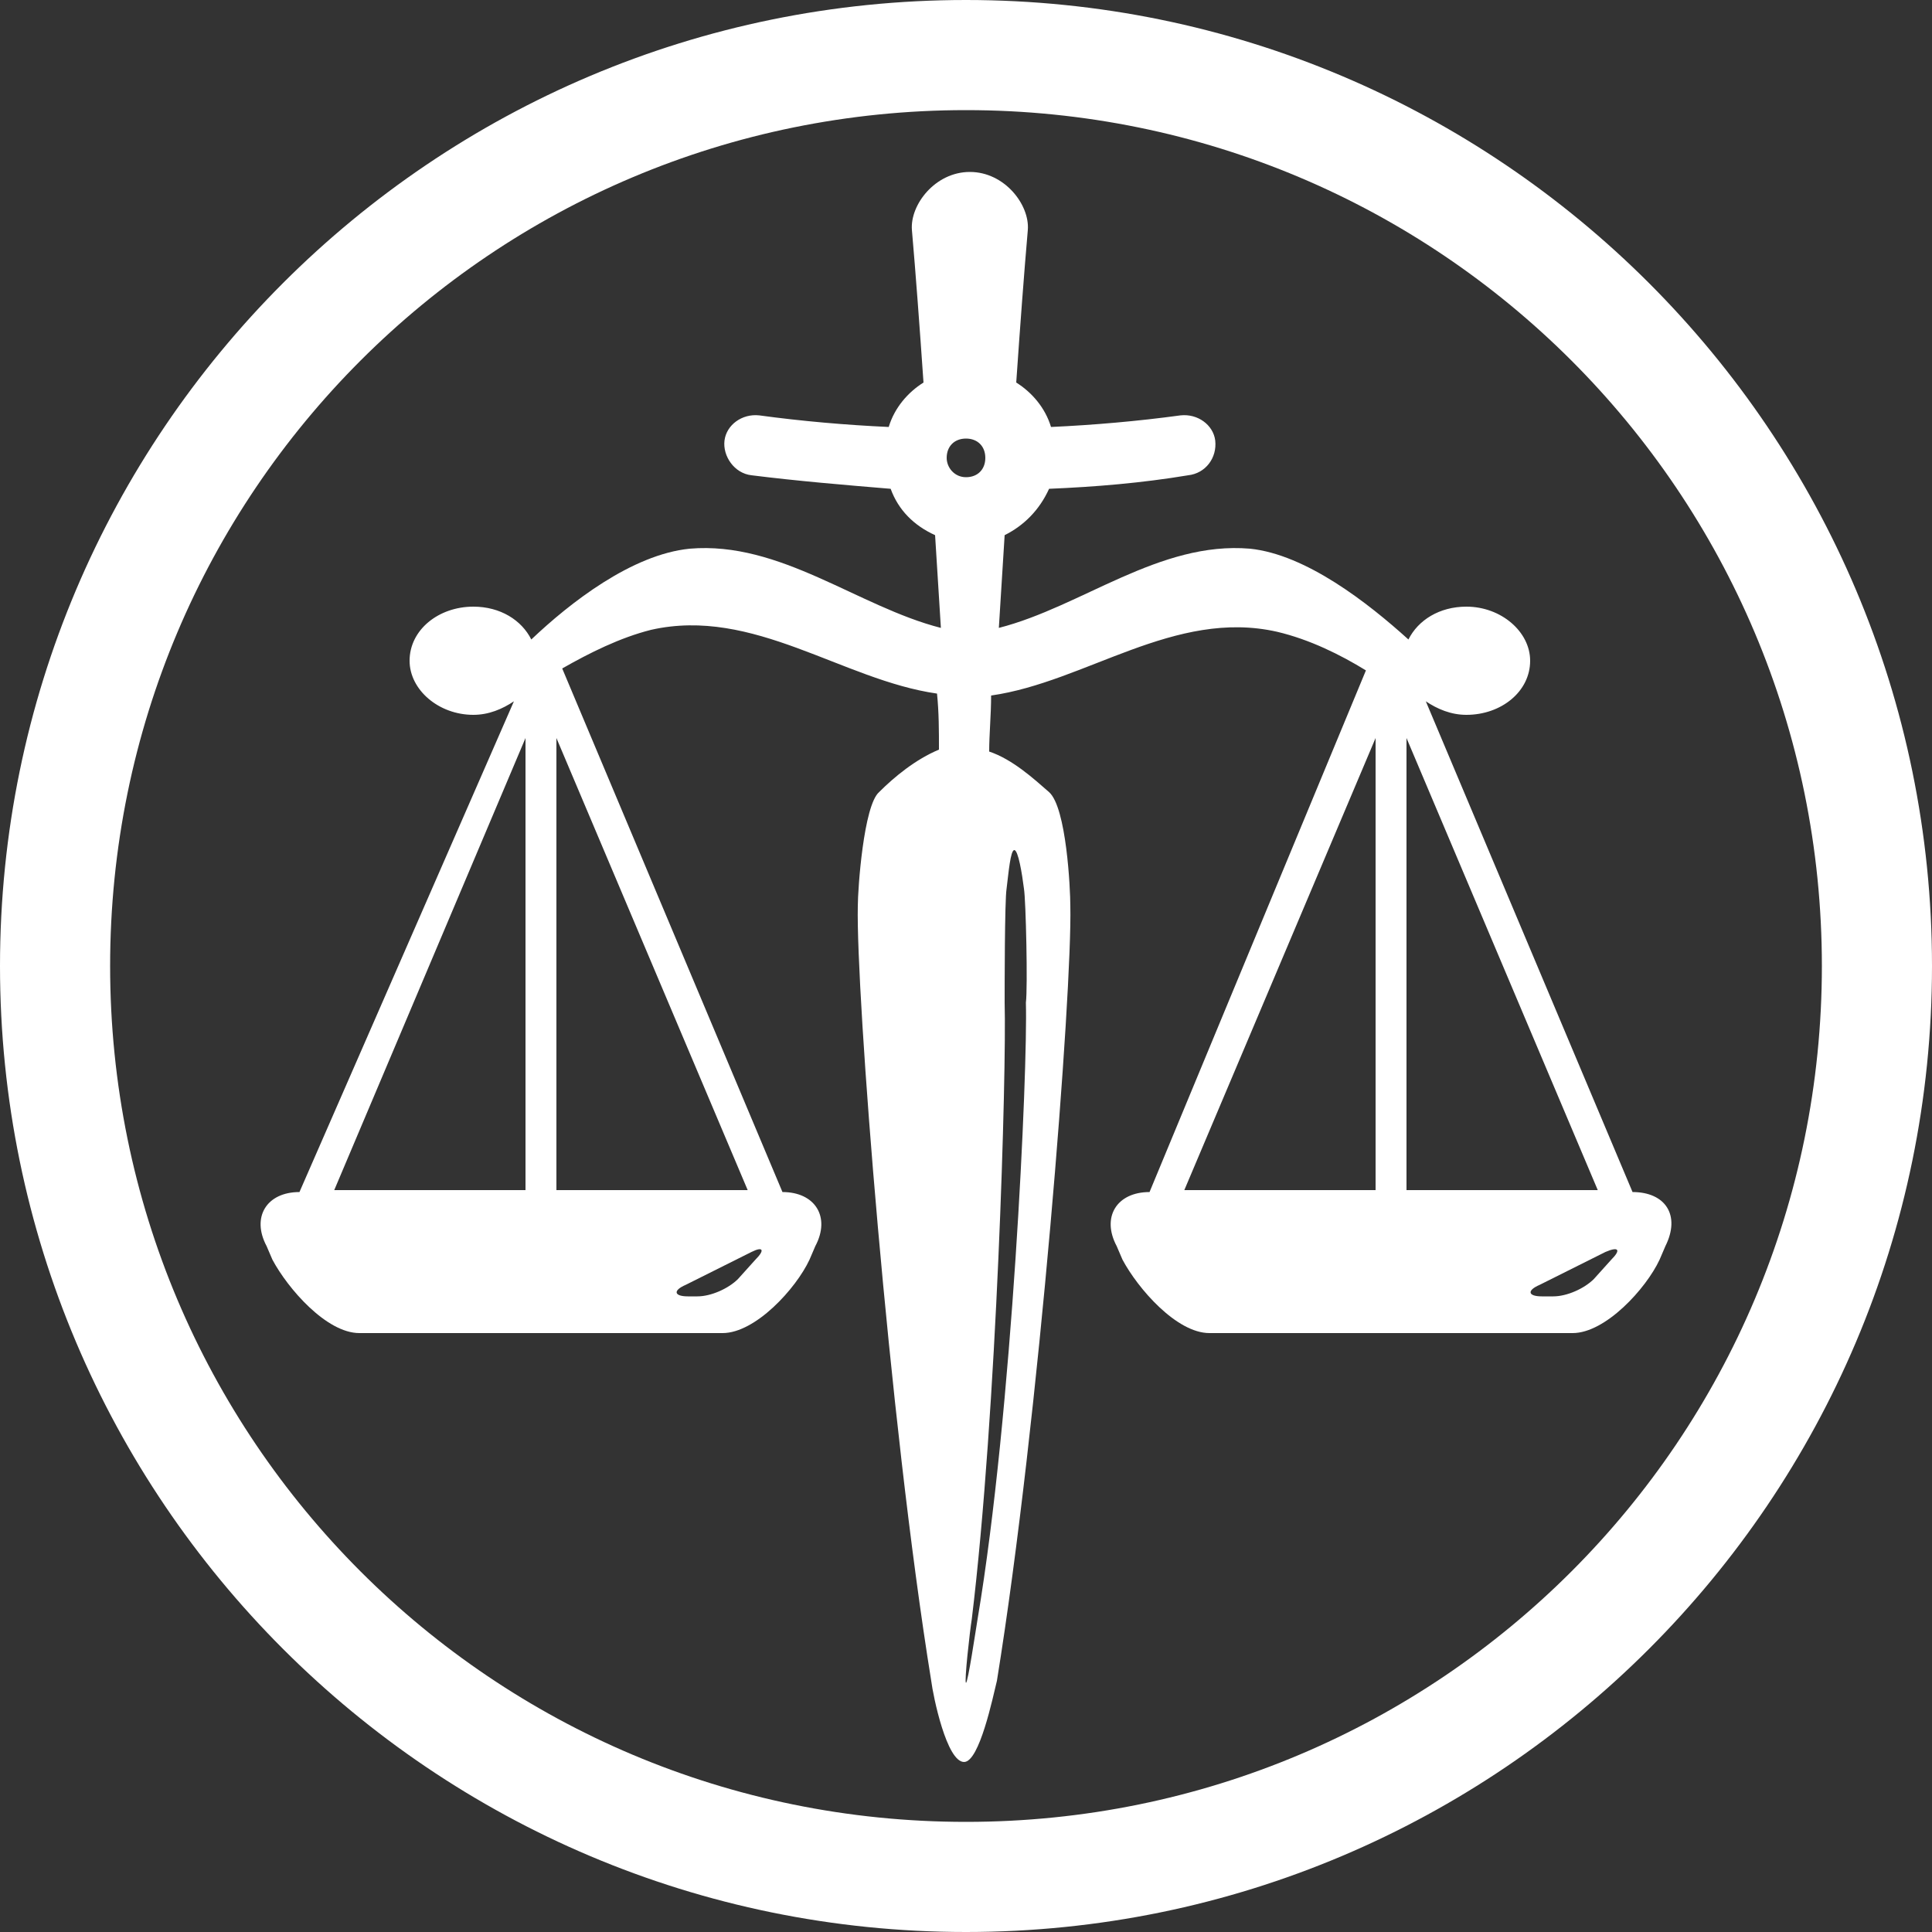
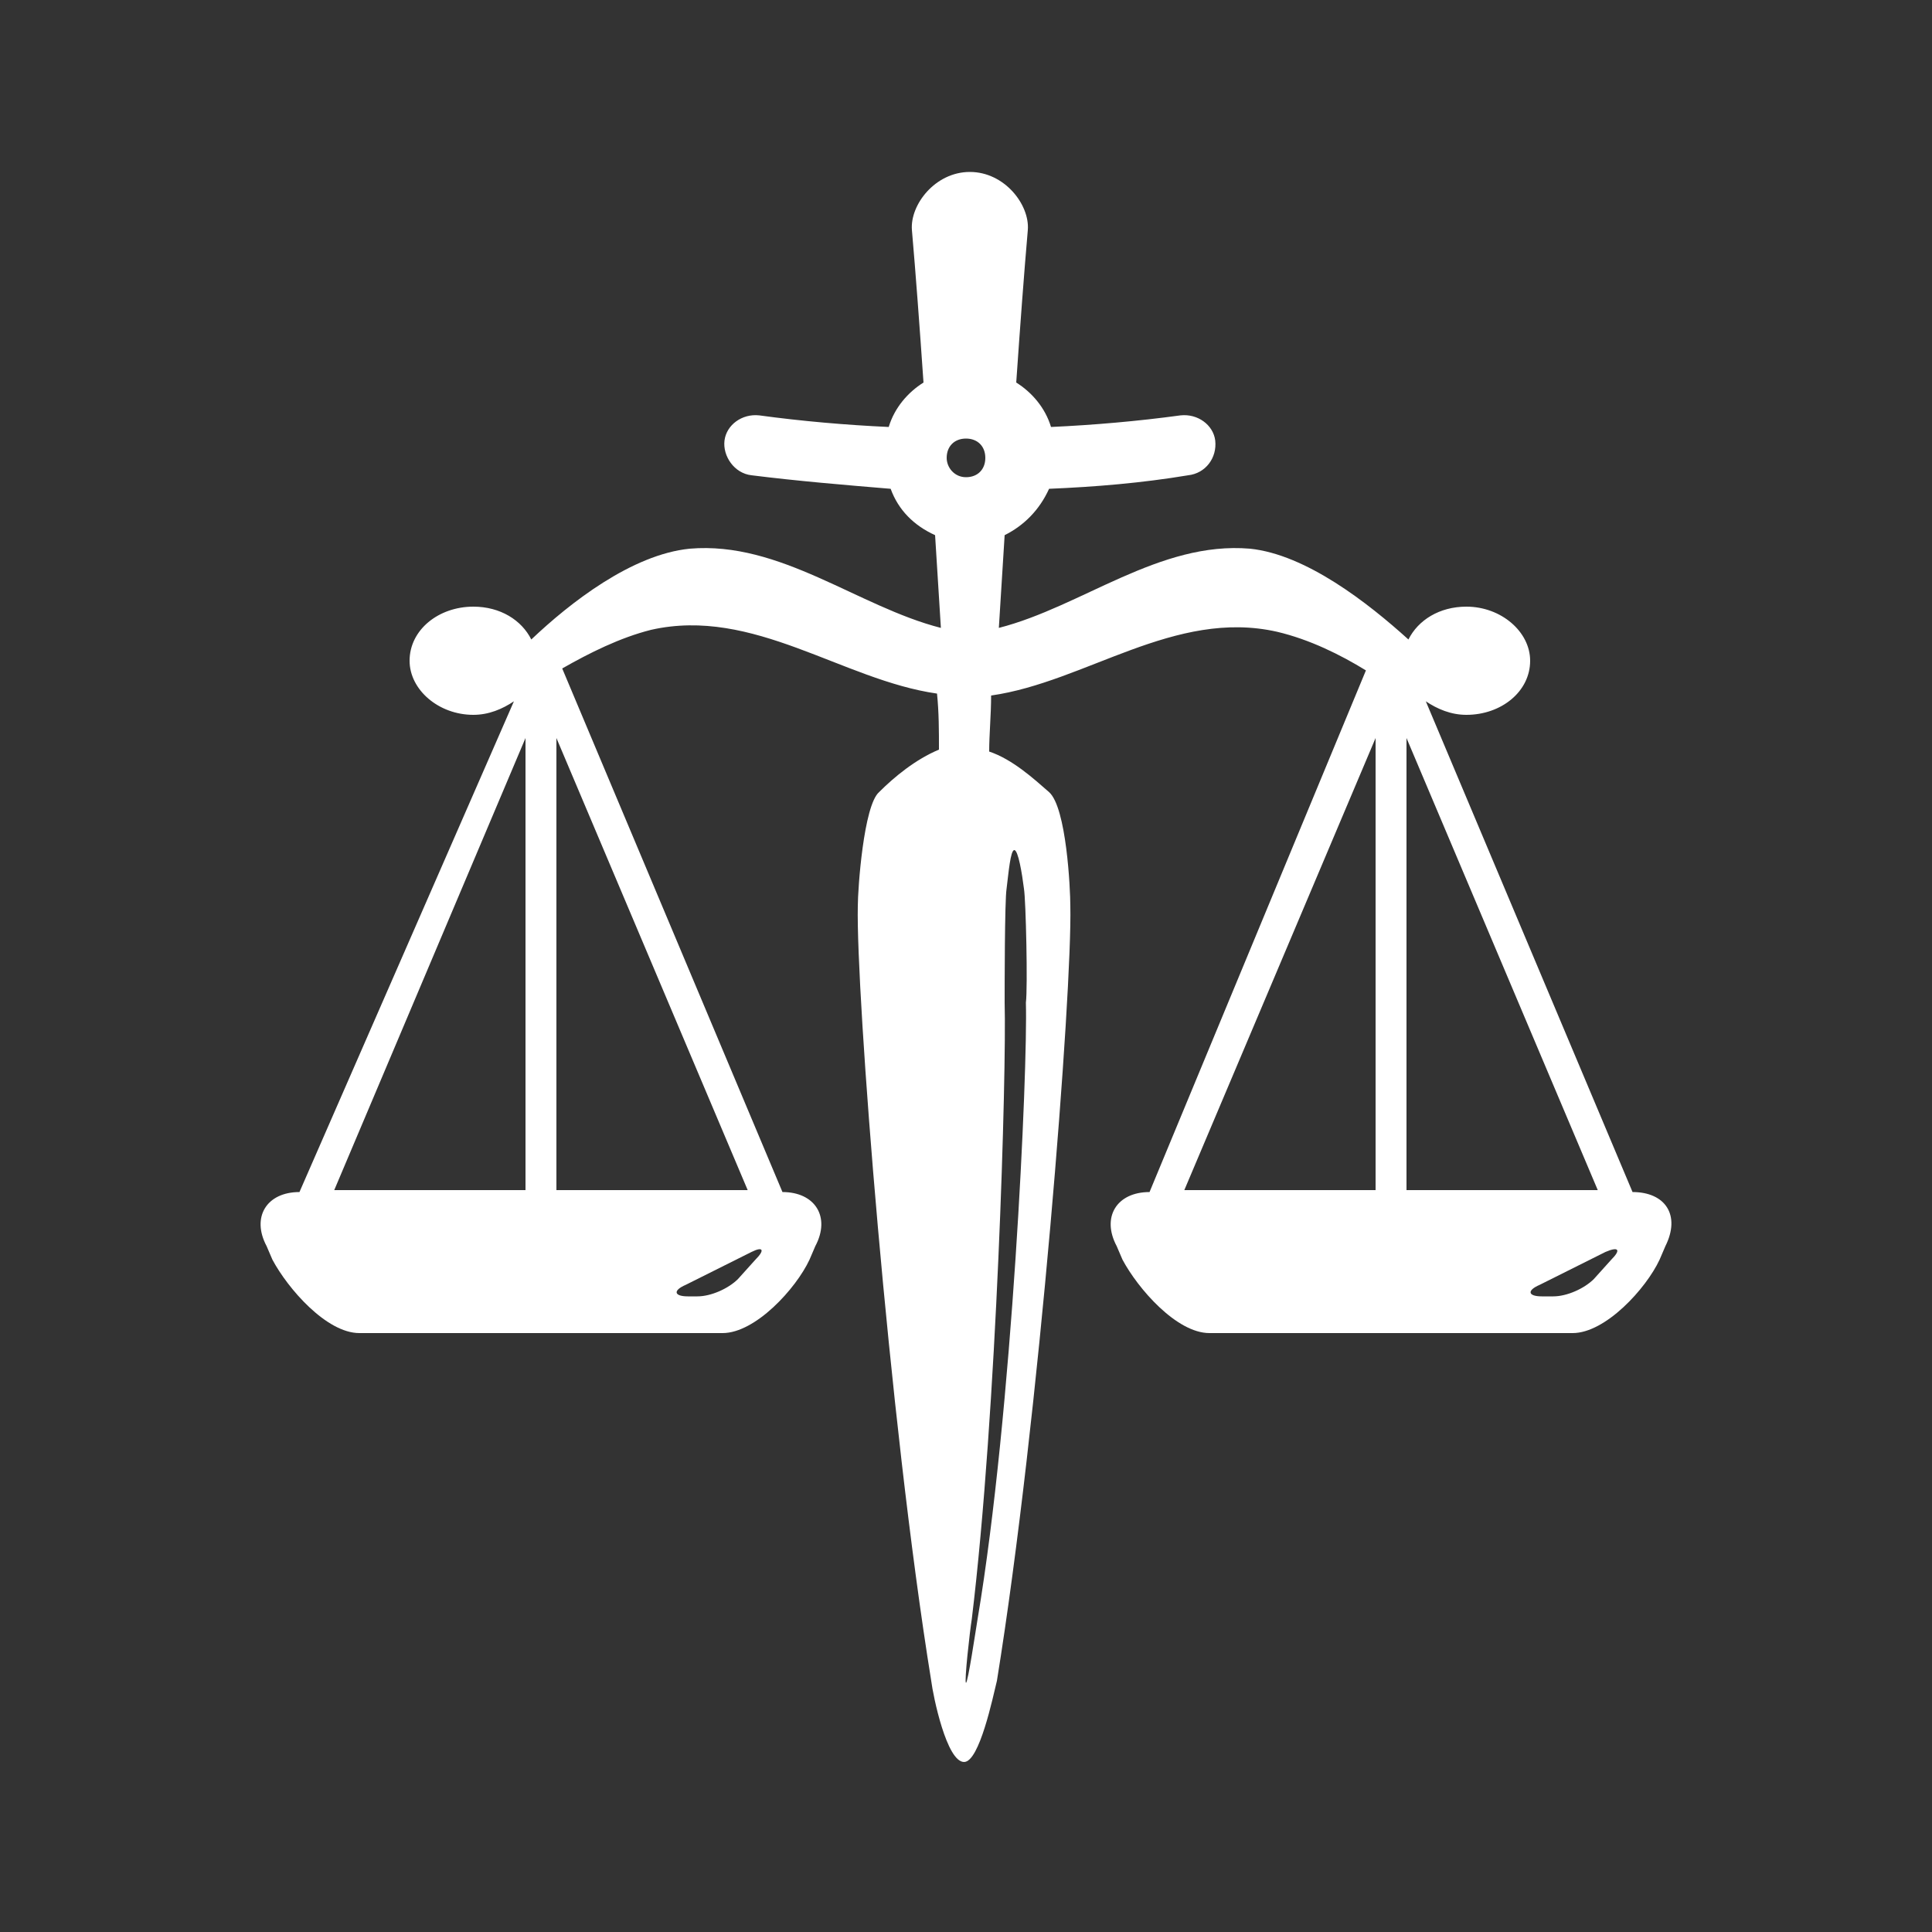
<svg xmlns="http://www.w3.org/2000/svg" version="1.1" id="Capa_1" x="0px" y="0px" viewBox="0 0 100 100" style="enable-background:new 0 0 100 100;" xml:space="preserve">
  <rect x="0" y="0" width="100" height="100" fill="#333333" stroke="none" />
  <style type="text/css">
	.st0{fill:#FFFFFF;}
</style>
  <g>
-     <path class="st0" d="M50,0C22.4,0,0,22.4,0,50c0,27.6,22.4,50,50,50c27.6,0,50-22.4,50-50C100,22.4,77.6,0,50,0z M50,94.3   C25.5,94.3,5.7,74.5,5.7,50C5.7,25.5,25.5,5.7,50,5.7c24.5,0,44.3,19.8,44.3,44.3C94.3,74.5,74.5,94.3,50,94.3z" />
    <path class="st0" d="M84.5,61.7L73.8,36.3c0.6,0.4,1.3,0.7,2.1,0.7c1.8,0,3.3-1.2,3.3-2.8c0-1.5-1.5-2.8-3.3-2.8   c-1.4,0-2.5,0.7-3,1.7c-2.1-1.9-5.3-4.4-8.2-4.7c-4.7-0.4-8.7,3-13,4.1c0.1-1.6,0.2-3.2,0.3-4.8c1-0.5,1.8-1.3,2.3-2.4   c2.4-0.1,4.8-0.3,7.2-0.7c0.9-0.1,1.5-0.9,1.4-1.8c-0.1-0.8-0.9-1.4-1.8-1.3c-2.2,0.3-4.5,0.5-6.7,0.6c-0.3-1-1-1.8-1.8-2.3   c0.2-2.9,0.4-5.6,0.6-7.9c0.1-1.3-1.2-3-3-3c-1.8,0-3.1,1.7-3,3c0.2,2.3,0.4,5,0.6,7.9c-0.8,0.5-1.5,1.3-1.8,2.3   c-2.2-0.1-4.5-0.3-6.7-0.6c-0.9-0.1-1.7,0.5-1.8,1.3c-0.1,0.8,0.5,1.7,1.4,1.8c2.4,0.3,4.8,0.5,7.2,0.7c0.4,1.1,1.2,1.9,2.3,2.4   c0.1,1.6,0.2,3.2,0.3,4.8c-4.3-1.1-8.3-4.5-13-4.1c-3,0.3-6.2,2.8-8.2,4.7c-0.5-1-1.6-1.7-3-1.7c-1.8,0-3.3,1.2-3.3,2.8   c0,1.5,1.5,2.8,3.3,2.8c0.8,0,1.5-0.3,2.1-0.7L15.5,61.7c-1.7,0-2.5,1.3-1.7,2.8l0.3,0.7c0.8,1.5,2.8,3.8,4.5,3.8h18.8   c1.7,0,3.8-2.3,4.5-3.8l0.3-0.7c0.8-1.5,0-2.8-1.7-2.8L29.1,34.6c1.4-0.8,3-1.6,4.6-2c5.3-1.2,9.9,2.6,14.8,3.3   c0.1,1,0.1,1.9,0.1,2.9c-1.2,0.5-2.3,1.4-3.1,2.2c-0.8,0.7-1.1,5-1.1,5.9c-0.1,4.4,1.6,26.5,3.8,40.1c0.1,0.8,0.8,4.2,1.7,4.2   c0.8,0,1.5-3.4,1.7-4.2c2.2-13.6,3.9-35.7,3.8-40.1c0-0.9-0.2-5.1-1.1-5.9c-0.8-0.7-1.9-1.7-3.1-2.1c0-0.9,0.1-1.9,0.1-2.9   c4.9-0.7,9.5-4.5,14.8-3.3c1.7,0.4,3.3,1.2,4.6,2L59.5,61.7c-1.7,0-2.5,1.3-1.7,2.8l0.3,0.7c0.8,1.5,2.8,3.8,4.5,3.8h18.8   c1.7,0,3.8-2.3,4.5-3.8l0.3-0.7C87,62.9,86.2,61.7,84.5,61.7z M27.2,61.6h-9.9l9.9-23.4V61.6z M39.1,65.2l-0.9,1   c-0.5,0.5-1.4,0.9-2.1,0.9h-0.5c-0.7,0-0.8-0.3-0.1-0.6l3.4-1.7C39.5,64.5,39.6,64.7,39.1,65.2z M38.7,61.6h-9.9V38.2L38.7,61.6z    M49,23.7c0-0.6,0.4-1,1-1c0.6,0,1,0.4,1,1c0,0.6-0.4,1-1,1C49.4,24.7,49,24.2,49,23.7z M52,51.9c0-0.7,0-5.3,0.1-5.9   c0.1-0.8,0.2-2,0.4-2c0.2,0,0.4,1.2,0.5,2c0.1,0.6,0.2,5.1,0.1,5.9c0.1,3.5-0.7,21.2-2.5,31.9c-0.1,0.6-0.5,3.3-0.6,3.3   c-0.1,0,0.2-2.7,0.3-3.3C51.6,73.1,52.1,55.4,52,51.9z M71.2,61.6h-9.9l9.9-23.4V61.6z M72.8,38.2l9.9,23.4h-9.9V38.2z M83.4,65.2   l-0.9,1c-0.5,0.5-1.4,0.9-2.1,0.9h-0.6c-0.7,0-0.8-0.3-0.1-0.6l3.4-1.7C83.8,64.5,83.9,64.7,83.4,65.2z" />
  </g>
</svg>